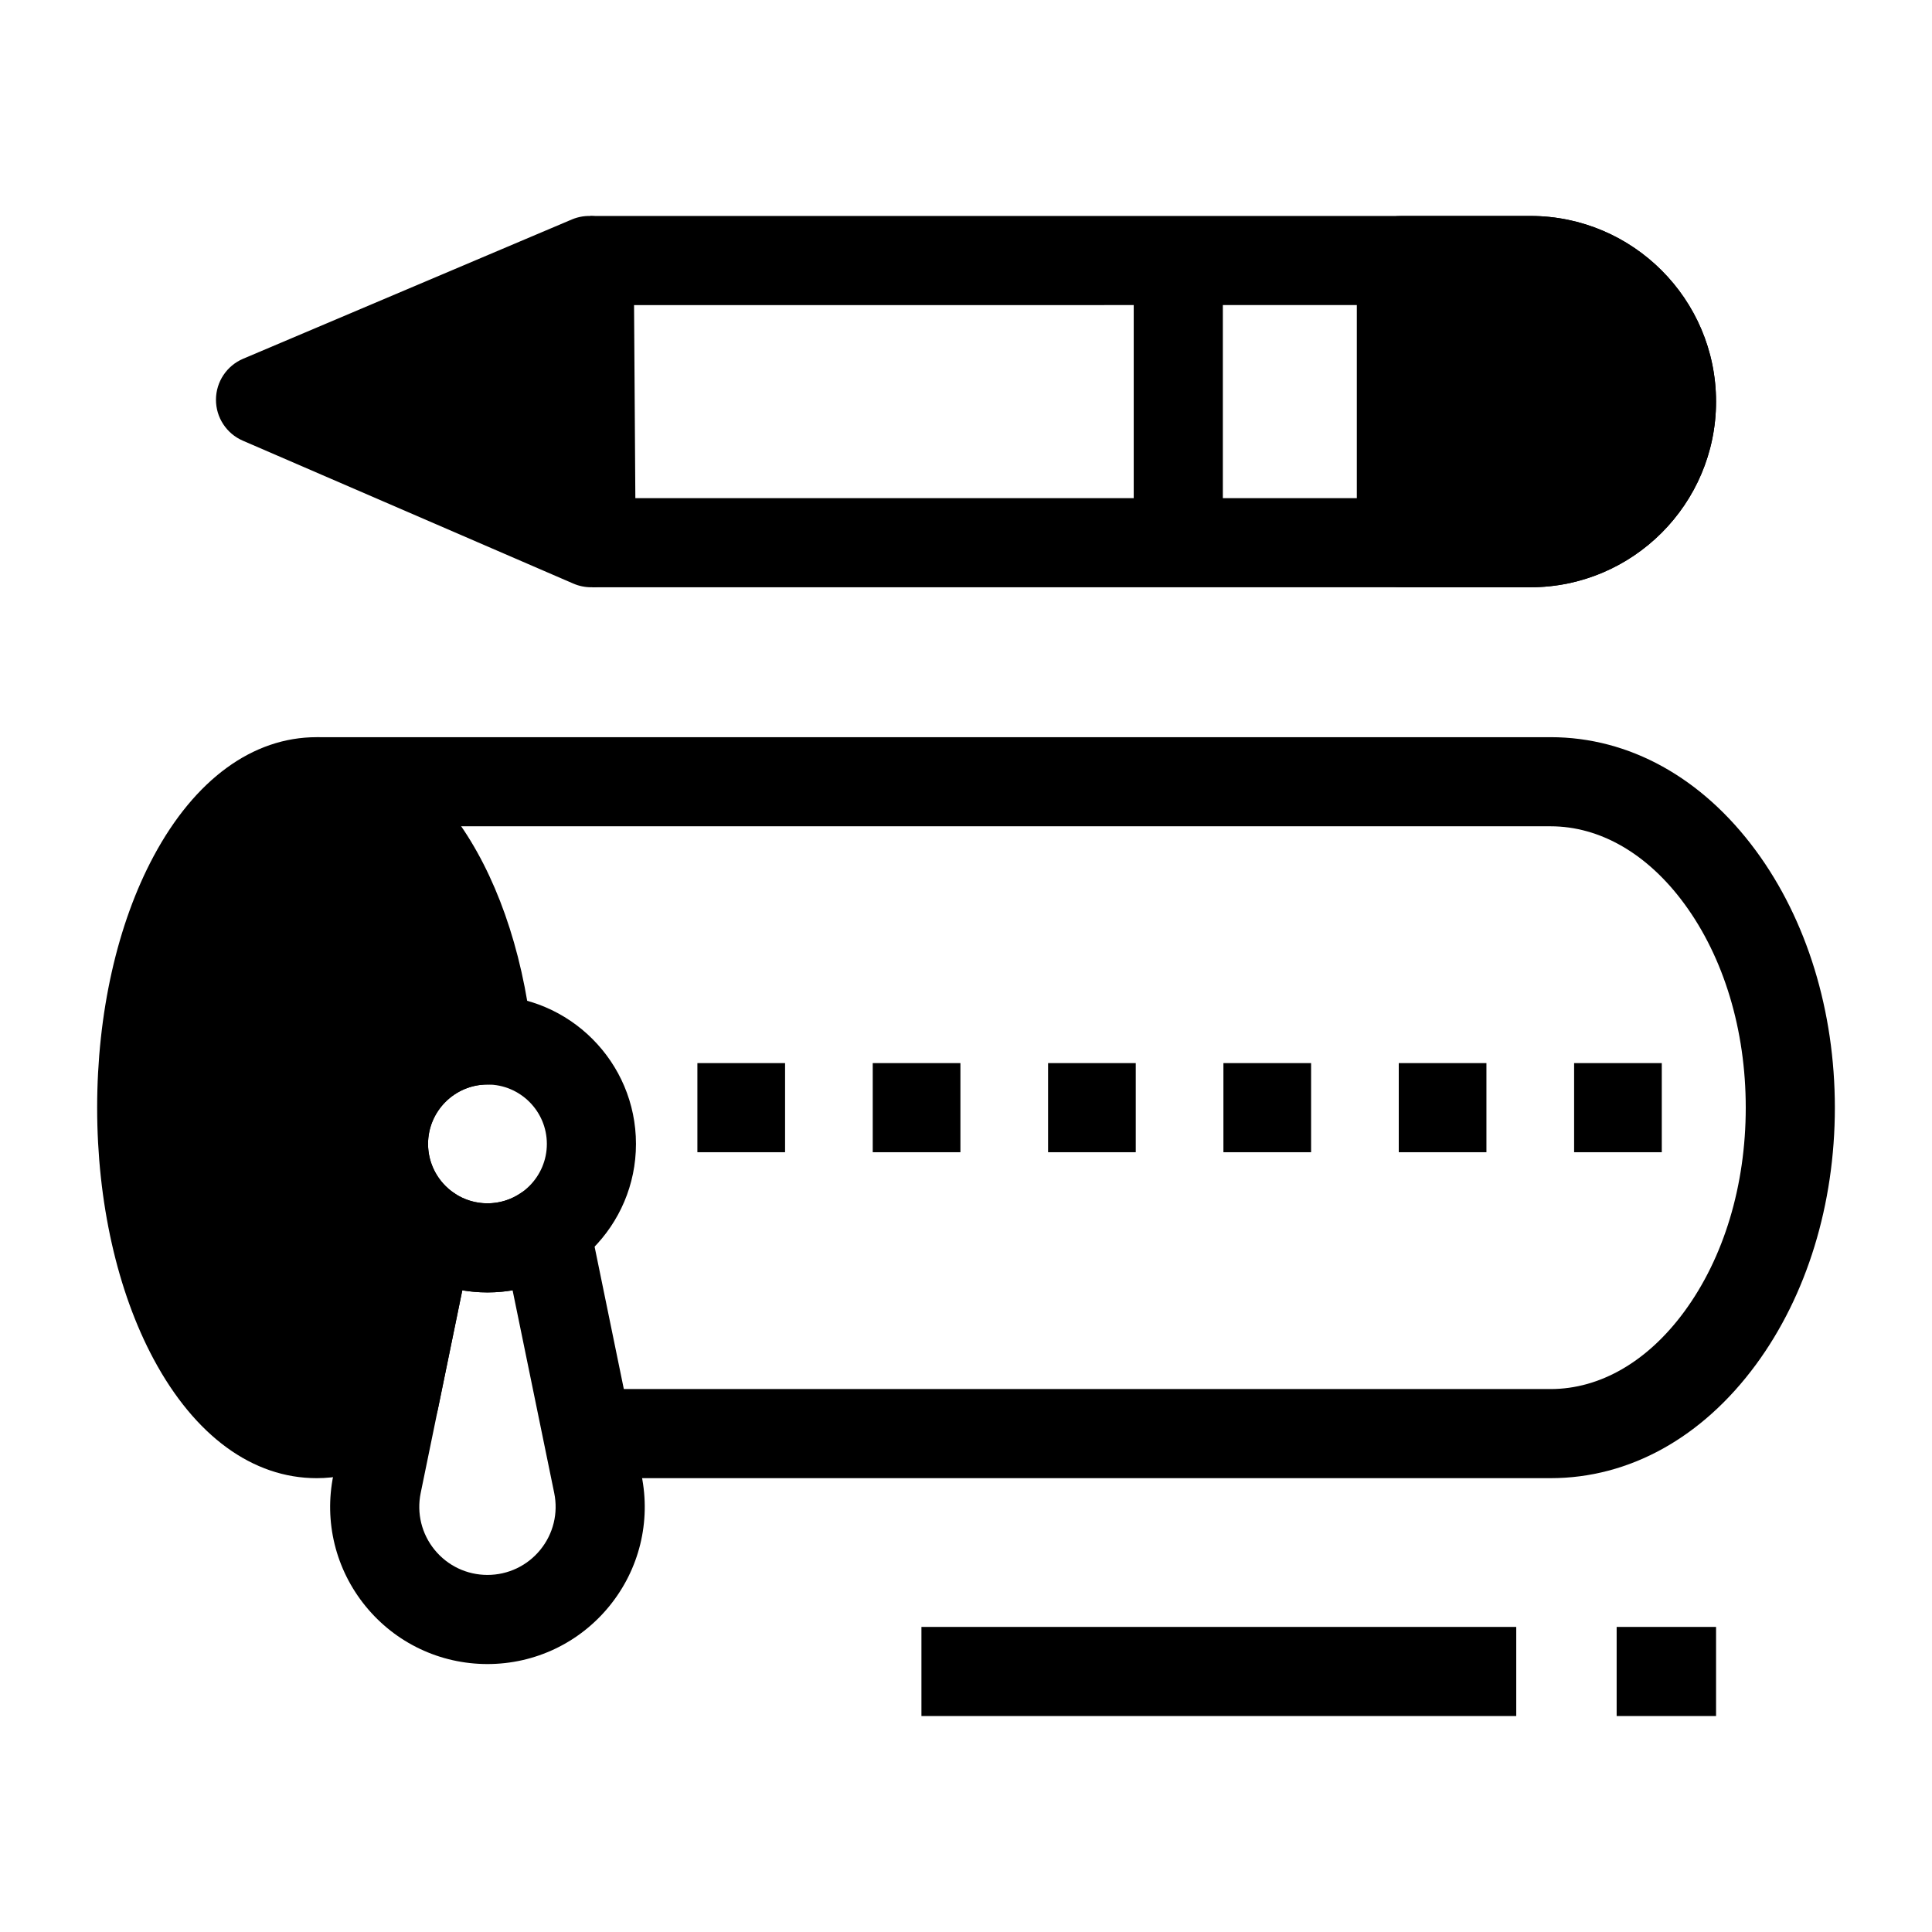
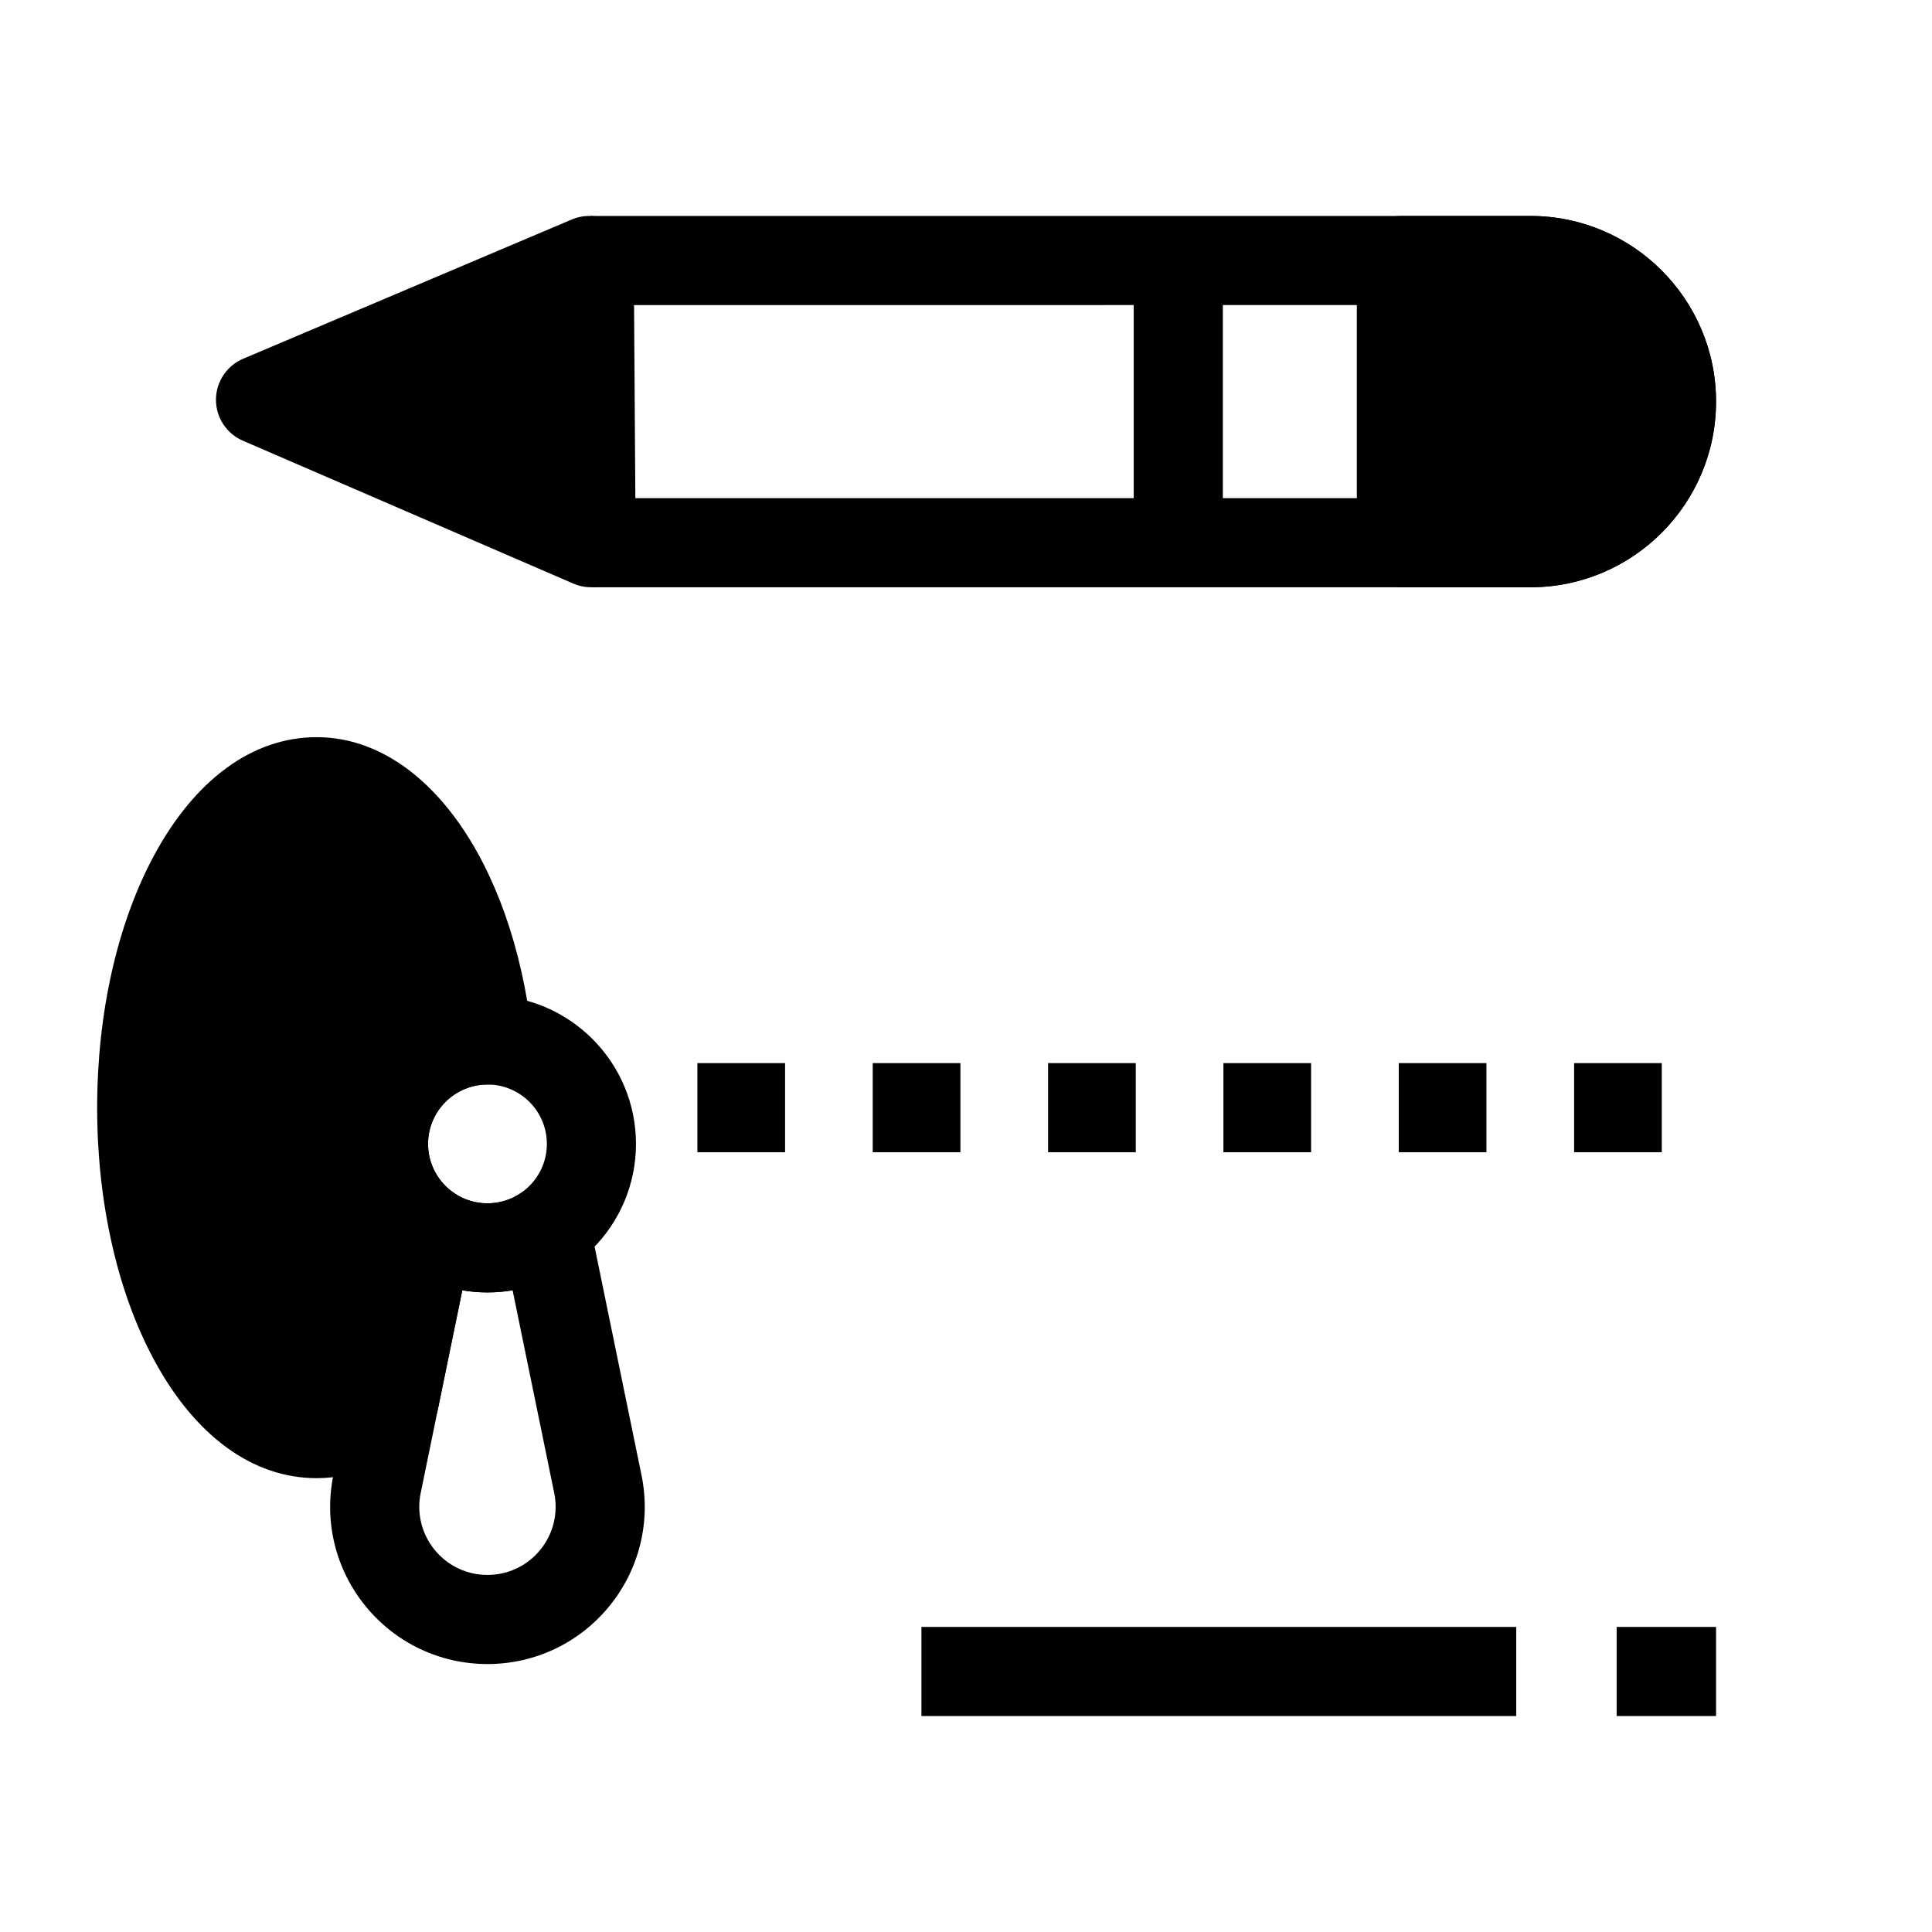
<svg xmlns="http://www.w3.org/2000/svg" fill="#000000" width="800px" height="800px" version="1.1" viewBox="144 144 512 512">
  <g>
    <path d="m549.57 299.63h-248.62v-23.617l248.62 0.004c14.105 0 25.586-11.477 25.586-25.586 0-14.105-11.477-25.586-25.586-25.586l-249.13 0.004v-23.617h249.13c27.129 0 49.199 22.07 49.199 49.199 0 27.129-22.07 49.199-49.199 49.199z" />
    <path d="m300.64 287.82-0.504-74.781-87.098 36.91z" />
    <path d="m300.64 299.63c-1.59 0-3.184-0.32-4.684-0.969l-87.602-37.875c-4.336-1.875-7.141-6.156-7.121-10.883 0.02-4.727 2.852-8.984 7.199-10.828l87.102-36.91c3.637-1.539 7.797-1.164 11.094 1.004s5.293 5.84 5.32 9.785l0.504 74.785c0.027 3.988-1.965 7.723-5.289 9.926-1.969 1.305-4.238 1.965-6.523 1.965zm-57.598-49.57 45.668 19.742-0.262-38.984z" />
    <path d="m549.57 213.04h-34.188v74.785l34.188-0.004c20.652 0 37.391-16.742 37.391-37.391 0.004-20.652-16.738-37.391-37.391-37.391z" />
    <path d="m549.57 299.63h-34.188c-6.519 0-11.809-5.285-11.809-11.809v-74.781c0-6.519 5.285-11.809 11.809-11.809h34.188c27.129 0 49.199 22.07 49.199 49.199 0 27.129-22.07 49.199-49.199 49.199zm-22.379-23.613h22.379c14.109 0 25.586-11.477 25.586-25.586 0-14.105-11.477-25.586-25.586-25.586h-22.379z" />
    <path d="m444.45 213.04h23.617v74.785h-23.617z" />
-     <path d="m607.62 425.73h10.824v23.617h-10.824z" />
    <path d="m584.39 449.35h-23.234v-23.617h23.234zm-46.469 0h-23.234v-23.617h23.234zm-46.469 0h-23.234v-23.617h23.234zm-46.465 0h-23.234v-23.617h23.234zm-46.469 0h-23.234v-23.617h23.234zm-46.469 0h-23.234v-23.617h23.234z" />
    <path d="m294.76 425.73h10.824v23.617h-10.824z" />
    <path d="m273.18 486.51c-21.703 0-39.359-17.656-39.359-39.359 0-21.703 17.656-39.359 39.359-39.359 21.703 0 39.359 17.656 39.359 39.359 0 21.703-17.656 39.359-39.359 39.359zm0-55.102c-8.68 0-15.742 7.062-15.742 15.742 0 8.68 7.062 15.742 15.742 15.742 8.68 0 15.742-7.062 15.742-15.742 0.004-8.68-7.062-15.742-15.742-15.742z" />
    <path d="m273.18 584.99c-12.578 0-24.352-5.59-32.301-15.336-7.949-9.746-11.059-22.406-8.531-34.727l13.824-67.332c0.793-3.863 3.465-7.078 7.117-8.562 3.656-1.484 7.809-1.051 11.074 1.164 2.606 1.766 5.652 2.695 8.816 2.695 3.164 0 6.211-0.934 8.812-2.695 3.266-2.215 7.422-2.652 11.074-1.164 3.656 1.484 6.324 4.699 7.117 8.562l13.824 67.328c2.531 12.32-0.578 24.98-8.527 34.727s-19.723 15.34-32.301 15.34zm-6.664-99.047-11.031 53.73c-1.098 5.34 0.25 10.824 3.695 15.051 3.445 4.227 8.551 6.648 14 6.648 5.453 0 10.555-2.422 14-6.648 3.445-4.223 4.793-9.711 3.695-15.051l-11.031-53.73c-4.371 0.746-8.957 0.746-13.328 0z" />
    <path d="m257.74 469.97c-7.309-4.953-12.113-13.328-12.113-22.82 0-15.215 12.336-27.551 27.551-27.551 0.027 0 0.051 0.004 0.078 0.004-4.434-39.094-23.051-68.434-45.352-68.434-25.602 0-46.355 38.672-46.355 86.375s20.754 86.375 46.355 86.375c7.402 0 14.395-3.238 20.602-8.984z" />
    <path d="m227.91 535.73c-16.938 0-32.273-11.195-43.184-31.523-9.66-18-14.98-41.672-14.98-66.66s5.32-48.66 14.98-66.664c10.91-20.328 26.246-31.523 43.184-31.523 28.344 0 51.816 32.449 57.086 78.91 0.379 3.34-0.684 6.688-2.926 9.195-2.238 2.508-5.445 3.941-8.809 3.941h-0.184c-8.633 0.059-15.641 7.098-15.641 15.742 0 5.227 2.59 10.105 6.93 13.047 3.953 2.68 5.898 7.473 4.941 12.148l-9.23 44.965c-0.496 2.414-1.734 4.613-3.543 6.289-8.57 7.941-18.469 12.133-28.625 12.133zm0-172.75c-7.715 0-15.867 6.953-22.375 19.074-7.734 14.418-12.172 34.645-12.172 55.496 0 20.852 4.438 41.078 12.176 55.492 6.504 12.121 14.66 19.074 22.375 19.074 3.266 0 6.57-1.211 9.867-3.602l7.004-34.113c-6.965-7.258-10.957-16.98-10.957-27.25 0-17.035 10.875-31.574 26.047-37.043-5.797-29.719-20.051-47.129-31.965-47.129z" />
-     <path d="m554.92 535.73h-255.22v-23.617h255.22c13.117 0 25.691-7.277 35.41-20.488 10.52-14.297 16.312-33.504 16.312-54.078s-5.793-39.781-16.312-54.082c-9.719-13.211-22.293-20.488-35.41-20.488h-327.01v-23.617h327.01c20.82 0 40.152 10.695 54.434 30.113 13.48 18.328 20.902 42.504 20.902 68.074 0 25.57-7.422 49.746-20.902 68.074-14.281 19.418-33.609 30.109-54.434 30.109z" />
    <path d="m572.43 575.15h26.344v23.617h-26.344z" />
    <path d="m388.19 575.15h157.63v23.617h-157.63z" />
  </g>
</svg>